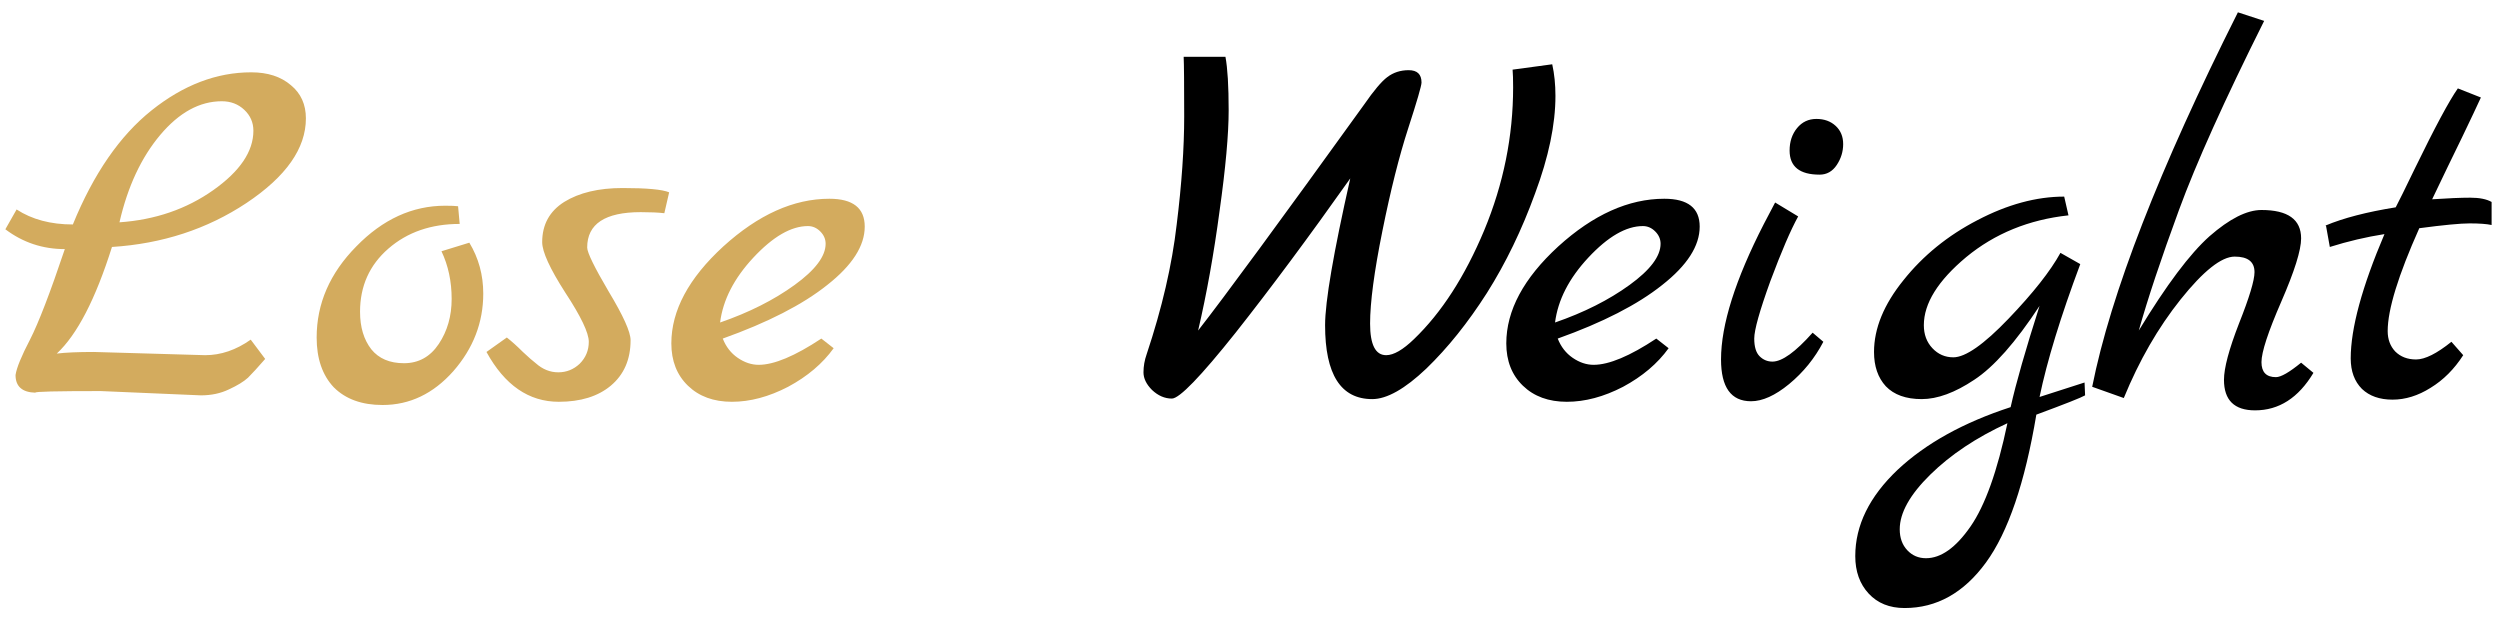
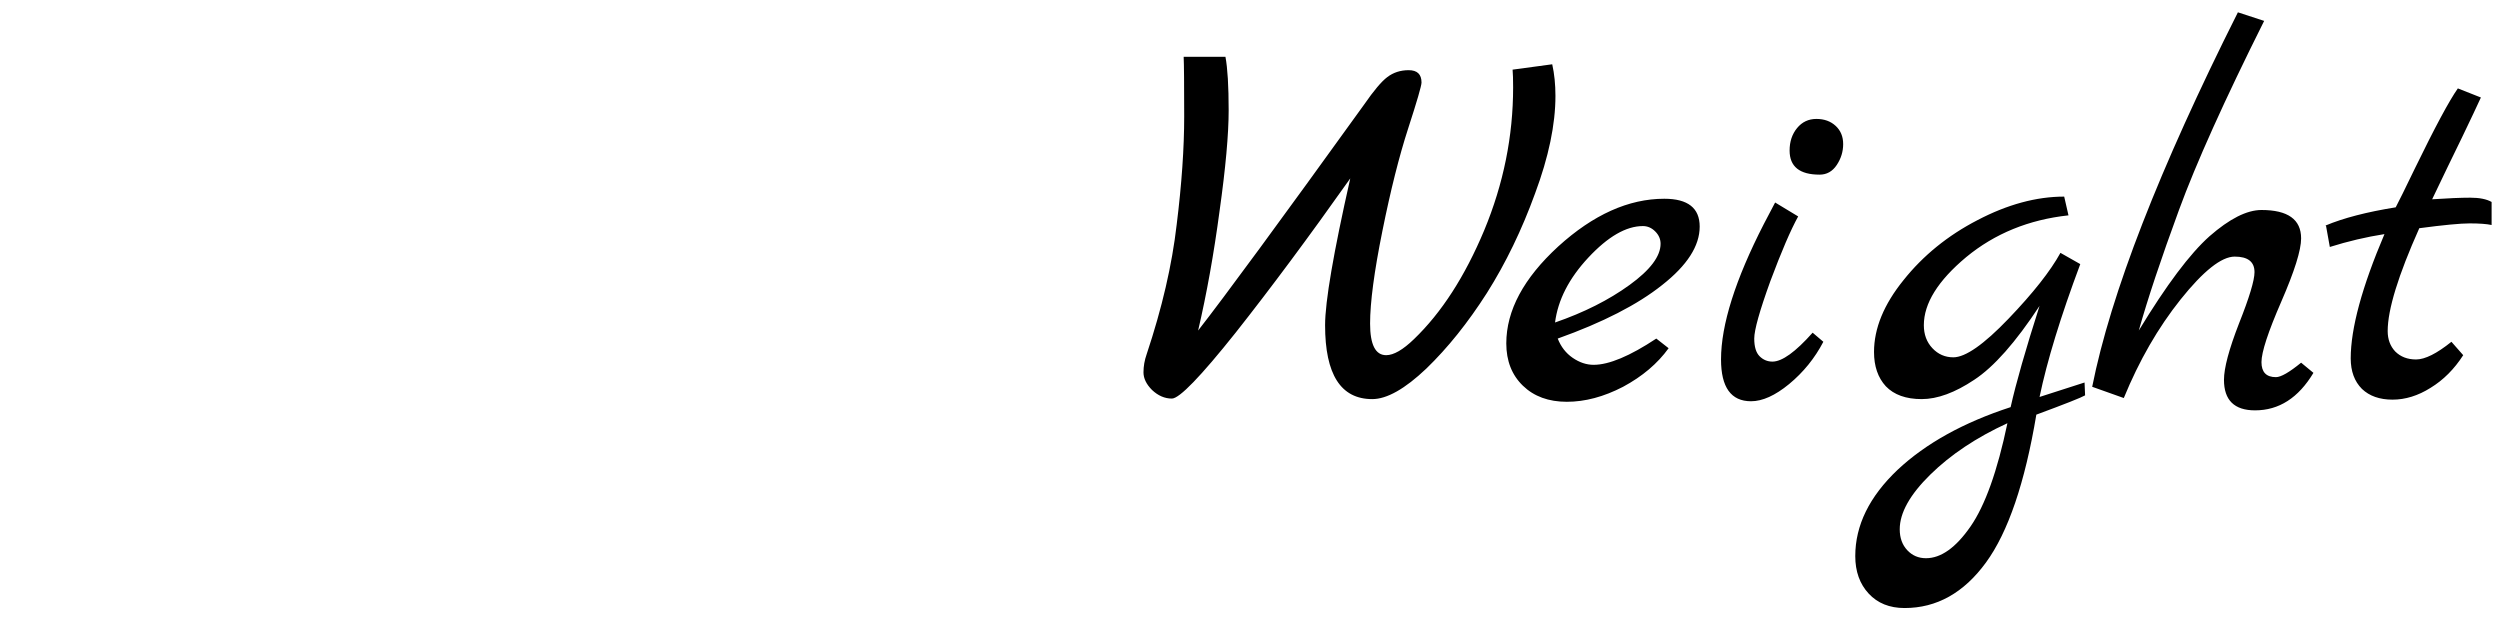
<svg xmlns="http://www.w3.org/2000/svg" width="56" height="14" viewBox="0 0 56 14" fill="none">
-   <path d="M2.1 7.884L4.596 7.956C4.948 7.956 5.288 7.84 5.616 7.608L5.94 8.04C5.78 8.224 5.652 8.364 5.556 8.46C5.46 8.548 5.316 8.636 5.124 8.724C4.94 8.812 4.732 8.856 4.5 8.856L2.256 8.76C1.256 8.76 0.768 8.772 0.792 8.796C0.496 8.788 0.348 8.656 0.348 8.4C0.372 8.24 0.48 7.976 0.672 7.608C0.864 7.232 1.124 6.556 1.452 5.58C0.956 5.58 0.512 5.432 0.12 5.136L0.372 4.692C0.716 4.916 1.136 5.028 1.632 5.028C2.096 3.892 2.684 3.04 3.396 2.472C4.108 1.904 4.852 1.62 5.628 1.62C5.996 1.62 6.292 1.716 6.516 1.908C6.74 2.092 6.852 2.34 6.852 2.652C6.852 3.324 6.408 3.956 5.52 4.548C4.64 5.132 3.636 5.46 2.508 5.532C2.14 6.7 1.728 7.496 1.272 7.92C1.472 7.896 1.748 7.884 2.1 7.884ZM4.968 2.268C4.472 2.268 4.012 2.52 3.588 3.024C3.164 3.528 2.86 4.18 2.676 4.98C3.476 4.924 4.176 4.684 4.776 4.26C5.376 3.836 5.676 3.392 5.676 2.928C5.676 2.744 5.608 2.588 5.472 2.46C5.336 2.332 5.168 2.268 4.968 2.268ZM10.513 5.436C10.721 5.78 10.825 6.16 10.825 6.576C10.825 7.224 10.601 7.804 10.153 8.316C9.705 8.82 9.177 9.072 8.569 9.072C8.105 9.072 7.741 8.94 7.477 8.676C7.221 8.404 7.093 8.032 7.093 7.56C7.093 6.8 7.389 6.12 7.981 5.52C8.573 4.912 9.237 4.608 9.973 4.608C10.109 4.608 10.205 4.612 10.261 4.62L10.297 5.016C9.657 5.016 9.125 5.2 8.701 5.568C8.277 5.936 8.065 6.408 8.065 6.984C8.065 7.328 8.149 7.608 8.317 7.824C8.485 8.032 8.729 8.136 9.049 8.136C9.377 8.136 9.637 7.992 9.829 7.704C10.021 7.416 10.117 7.08 10.117 6.696C10.117 6.304 10.041 5.948 9.889 5.628L10.513 5.436ZM14.989 4.308L14.881 4.776C14.745 4.76 14.569 4.752 14.353 4.752C13.553 4.752 13.153 5.016 13.153 5.544C13.153 5.656 13.313 5.984 13.633 6.528C13.961 7.072 14.125 7.436 14.125 7.62C14.125 8.052 13.977 8.392 13.681 8.64C13.393 8.88 13.005 9 12.517 9C11.845 9 11.305 8.628 10.897 7.884L11.353 7.56C11.465 7.648 11.585 7.756 11.713 7.884C11.841 8.004 11.937 8.088 12.001 8.136C12.153 8.272 12.321 8.34 12.505 8.34C12.689 8.34 12.849 8.276 12.985 8.148C13.121 8.012 13.189 7.848 13.189 7.656C13.189 7.456 13.013 7.088 12.661 6.552C12.317 6.016 12.145 5.64 12.145 5.424C12.145 5.032 12.309 4.732 12.637 4.524C12.973 4.316 13.409 4.212 13.945 4.212C14.489 4.212 14.837 4.244 14.989 4.308ZM18.398 7.584L18.674 7.8C18.426 8.144 18.086 8.432 17.654 8.664C17.222 8.888 16.802 9 16.394 9C15.986 9 15.658 8.88 15.41 8.64C15.162 8.4 15.038 8.084 15.038 7.692C15.038 6.956 15.426 6.232 16.202 5.52C16.986 4.808 17.778 4.452 18.578 4.452C19.106 4.452 19.37 4.66 19.37 5.076C19.37 5.508 19.09 5.944 18.53 6.384C17.978 6.824 17.198 7.224 16.19 7.584C16.262 7.768 16.374 7.912 16.526 8.016C16.678 8.12 16.834 8.172 16.994 8.172C17.338 8.172 17.806 7.976 18.398 7.584ZM16.13 7.224C16.778 7 17.334 6.72 17.798 6.384C18.262 6.048 18.494 5.74 18.494 5.46C18.494 5.356 18.454 5.264 18.374 5.184C18.294 5.104 18.202 5.064 18.098 5.064C17.722 5.064 17.314 5.3 16.874 5.772C16.442 6.236 16.194 6.72 16.13 7.224Z" fill="#D3AB5E" />
  <path d="M33.882 1.56L34.77 1.44C34.818 1.656 34.842 1.892 34.842 2.148C34.842 2.788 34.69 3.516 34.386 4.332C34.09 5.148 33.73 5.892 33.306 6.564C32.882 7.228 32.43 7.792 31.95 8.256C31.47 8.712 31.066 8.94 30.738 8.94C30.034 8.94 29.682 8.388 29.682 7.284C29.682 6.756 29.87 5.66 30.246 3.996C29.318 5.308 28.462 6.46 27.678 7.452C26.894 8.436 26.418 8.928 26.25 8.928C26.09 8.928 25.942 8.864 25.806 8.736C25.678 8.608 25.614 8.476 25.614 8.34C25.614 8.204 25.638 8.068 25.686 7.932C26.03 6.9 26.254 5.932 26.358 5.028C26.47 4.124 26.526 3.316 26.526 2.604C26.526 1.884 26.522 1.44 26.514 1.272H27.45C27.498 1.528 27.522 1.928 27.522 2.472C27.522 3.008 27.454 3.76 27.318 4.728C27.19 5.688 27.03 6.58 26.838 7.404C27.438 6.636 28.678 4.948 30.558 2.34C30.774 2.028 30.946 1.824 31.074 1.728C31.21 1.624 31.37 1.572 31.554 1.572C31.746 1.572 31.842 1.664 31.842 1.848C31.842 1.92 31.742 2.264 31.542 2.88C31.342 3.496 31.15 4.26 30.966 5.172C30.782 6.084 30.69 6.776 30.69 7.248C30.69 7.72 30.81 7.956 31.05 7.956C31.218 7.956 31.426 7.836 31.674 7.596C32.29 7.004 32.814 6.192 33.246 5.16C33.678 4.12 33.894 3.052 33.894 1.956C33.894 1.78 33.89 1.648 33.882 1.56ZM37.101 7.584L37.377 7.8C37.129 8.144 36.789 8.432 36.357 8.664C35.925 8.888 35.505 9 35.097 9C34.689 9 34.361 8.88 34.113 8.64C33.865 8.4 33.741 8.084 33.741 7.692C33.741 6.956 34.129 6.232 34.905 5.52C35.689 4.808 36.481 4.452 37.281 4.452C37.809 4.452 38.073 4.66 38.073 5.076C38.073 5.508 37.793 5.944 37.233 6.384C36.681 6.824 35.901 7.224 34.893 7.584C34.965 7.768 35.077 7.912 35.229 8.016C35.381 8.12 35.537 8.172 35.697 8.172C36.041 8.172 36.509 7.976 37.101 7.584ZM34.833 7.224C35.481 7 36.037 6.72 36.501 6.384C36.965 6.048 37.197 5.74 37.197 5.46C37.197 5.356 37.157 5.264 37.077 5.184C36.997 5.104 36.905 5.064 36.801 5.064C36.425 5.064 36.017 5.3 35.577 5.772C35.145 6.236 34.897 6.72 34.833 7.224ZM40.759 3.912C40.311 3.912 40.087 3.732 40.087 3.372C40.087 3.172 40.143 3.004 40.255 2.868C40.367 2.732 40.511 2.664 40.687 2.664C40.863 2.664 41.007 2.716 41.119 2.82C41.231 2.924 41.287 3.06 41.287 3.228C41.287 3.396 41.239 3.552 41.143 3.696C41.047 3.84 40.919 3.912 40.759 3.912ZM40.603 7.452L40.843 7.656C40.651 8.024 40.395 8.34 40.075 8.604C39.763 8.86 39.479 8.988 39.223 8.988C38.775 8.988 38.551 8.676 38.551 8.052C38.551 7.276 38.871 6.264 39.511 5.016C39.655 4.744 39.739 4.584 39.763 4.536L40.279 4.848C40.111 5.152 39.903 5.636 39.655 6.3C39.415 6.964 39.295 7.392 39.295 7.584C39.295 7.768 39.335 7.9 39.415 7.98C39.495 8.06 39.591 8.1 39.703 8.1C39.919 8.1 40.219 7.884 40.603 7.452ZM46.694 8.568L46.706 8.856C46.626 8.904 46.262 9.048 45.614 9.288C45.358 10.816 44.982 11.92 44.486 12.6C43.99 13.28 43.382 13.62 42.662 13.62C42.326 13.62 42.058 13.512 41.858 13.296C41.658 13.08 41.558 12.8 41.558 12.456C41.558 11.768 41.874 11.124 42.506 10.524C43.138 9.932 43.982 9.464 45.038 9.12C45.158 8.584 45.374 7.828 45.686 6.852C45.15 7.668 44.662 8.22 44.222 8.508C43.79 8.796 43.398 8.94 43.046 8.94C42.694 8.94 42.426 8.844 42.242 8.652C42.066 8.46 41.978 8.204 41.978 7.884C41.978 7.356 42.198 6.82 42.638 6.276C43.078 5.724 43.63 5.276 44.294 4.932C44.966 4.58 45.614 4.404 46.238 4.404L46.334 4.824C45.446 4.92 44.682 5.232 44.042 5.76C43.41 6.288 43.094 6.796 43.094 7.284C43.094 7.492 43.158 7.664 43.286 7.8C43.414 7.936 43.57 8.004 43.754 8.004C44.026 8.004 44.438 7.716 44.99 7.14C45.542 6.564 45.93 6.072 46.154 5.664L46.598 5.916C46.158 7.092 45.854 8.084 45.686 8.892L46.694 8.568ZM44.966 9.48C44.27 9.8 43.694 10.184 43.238 10.632C42.782 11.08 42.554 11.488 42.554 11.856C42.554 12.048 42.61 12.204 42.722 12.324C42.834 12.444 42.974 12.504 43.142 12.504C43.478 12.504 43.81 12.268 44.138 11.796C44.466 11.324 44.742 10.552 44.966 9.48ZM51.545 8.124L51.821 8.352C51.485 8.912 51.049 9.192 50.513 9.192C50.049 9.192 49.817 8.964 49.817 8.508C49.817 8.244 49.929 7.824 50.153 7.248C50.385 6.664 50.501 6.28 50.501 6.096C50.501 5.864 50.353 5.748 50.057 5.748C49.761 5.748 49.357 6.068 48.845 6.708C48.341 7.34 47.917 8.076 47.573 8.916L46.865 8.664C47.281 6.576 48.369 3.78 50.129 0.276L50.717 0.468C49.829 2.244 49.193 3.656 48.809 4.704C48.409 5.792 48.109 6.692 47.909 7.404C48.525 6.388 49.053 5.684 49.493 5.292C49.941 4.9 50.329 4.704 50.657 4.704C51.249 4.704 51.545 4.916 51.545 5.34C51.545 5.604 51.397 6.076 51.101 6.756C50.805 7.436 50.657 7.888 50.657 8.112C50.657 8.336 50.765 8.448 50.981 8.448C51.093 8.448 51.281 8.34 51.545 8.124ZM54.912 7.656L55.176 7.956C54.976 8.268 54.732 8.512 54.444 8.688C54.164 8.864 53.88 8.952 53.592 8.952C53.304 8.952 53.076 8.872 52.908 8.712C52.74 8.544 52.656 8.316 52.656 8.028C52.656 7.356 52.908 6.428 53.412 5.244C53.004 5.308 52.596 5.404 52.188 5.532L52.104 5.064L52.092 5.052C52.492 4.884 53.016 4.748 53.664 4.644C53.728 4.524 53.872 4.232 54.096 3.768C54.544 2.848 54.864 2.252 55.056 1.98L55.572 2.184C55.492 2.36 55.352 2.656 55.152 3.072C54.952 3.48 54.728 3.944 54.48 4.464C54.84 4.44 55.124 4.428 55.332 4.428C55.54 4.428 55.7 4.46 55.812 4.524V5.04C55.7 5.016 55.536 5.004 55.32 5.004C55.112 5.004 54.736 5.04 54.192 5.112C53.72 6.168 53.484 6.936 53.484 7.416C53.484 7.6 53.54 7.752 53.652 7.872C53.772 7.992 53.928 8.052 54.12 8.052C54.32 8.052 54.584 7.92 54.912 7.656Z" fill="black" />
</svg>